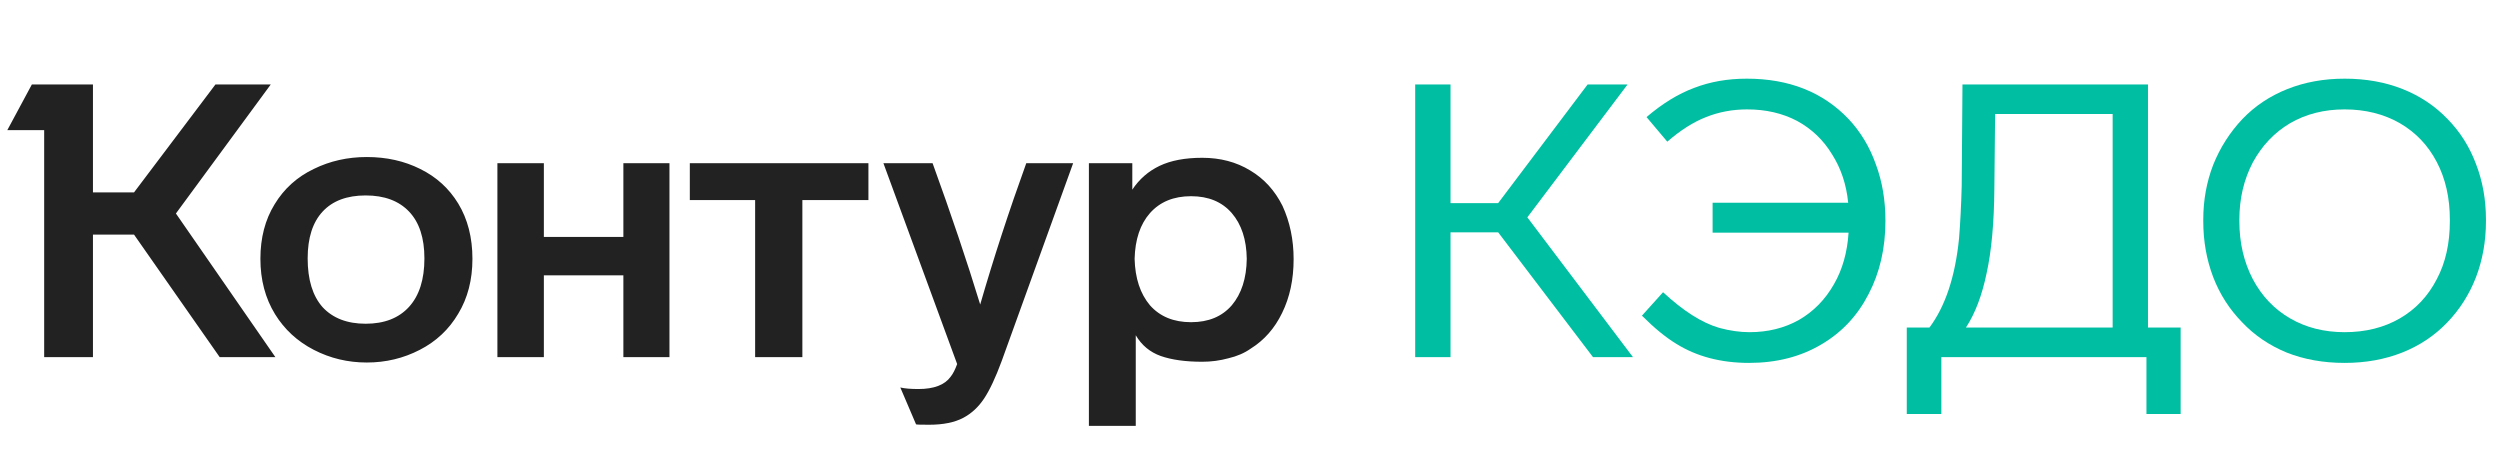
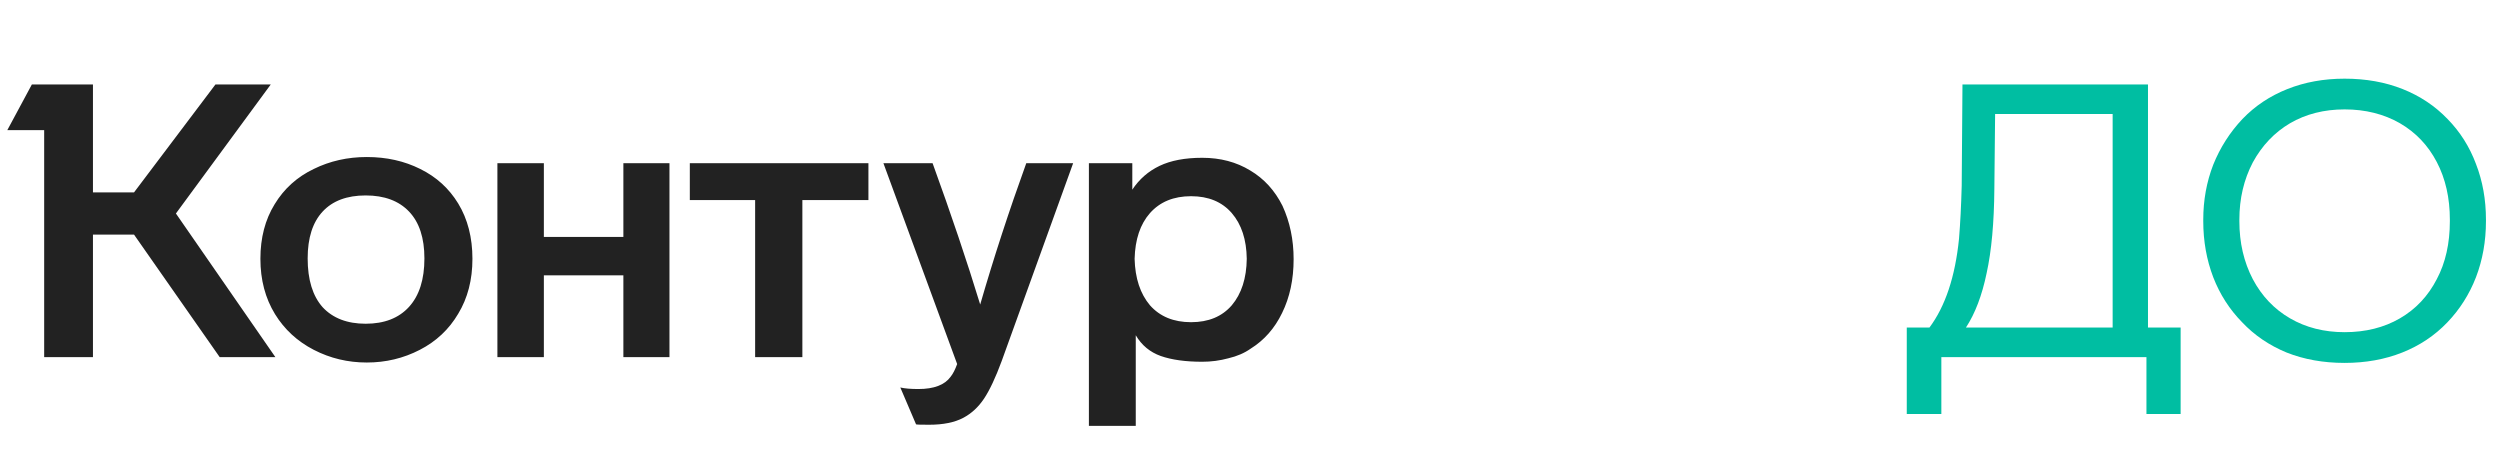
<svg xmlns="http://www.w3.org/2000/svg" width="154" height="28" viewBox="0 0 154 28" fill="none">
  <path d="M16.041 15.943C16.041 17.236 16.341 18.372 16.941 19.35C17.524 20.297 18.321 21.03 19.33 21.55C20.34 22.071 21.428 22.331 22.595 22.331C23.762 22.331 24.851 22.071 25.86 21.55C26.87 21.03 27.659 20.289 28.226 19.326C28.81 18.364 29.102 17.236 29.102 15.943C29.102 14.634 28.81 13.498 28.226 12.536C27.659 11.605 26.878 10.896 25.884 10.407C24.906 9.918 23.81 9.673 22.595 9.673C21.412 9.673 20.324 9.918 19.33 10.407C18.305 10.896 17.5 11.621 16.917 12.583C16.333 13.53 16.041 14.65 16.041 15.943ZM69.963 26.235V20.651C70.325 21.267 70.838 21.692 71.501 21.929C72.179 22.166 73.031 22.284 74.056 22.284C74.608 22.284 75.144 22.213 75.665 22.071C76.201 21.945 76.658 21.748 77.037 21.48C77.873 20.959 78.52 20.226 78.977 19.279C79.45 18.317 79.687 17.213 79.687 15.967C79.687 14.768 79.458 13.672 79.001 12.678C78.528 11.732 77.865 11.006 77.013 10.501C76.162 9.981 75.176 9.72 74.056 9.72C72.999 9.72 72.124 9.886 71.43 10.217C70.736 10.549 70.176 11.037 69.75 11.684V10.052H67.076V26.235H69.963ZM58.961 22.426C58.834 22.773 58.7 23.033 58.559 23.207C58.196 23.711 57.533 23.964 56.571 23.964C56.098 23.964 55.727 23.932 55.459 23.869L56.429 26.14C56.461 26.156 56.729 26.164 57.233 26.164C58.101 26.164 58.803 26.022 59.339 25.738C59.844 25.47 60.27 25.076 60.617 24.555C60.964 24.035 61.327 23.262 61.705 22.237L66.106 10.052H63.219C62.163 12.97 61.216 15.872 60.38 18.759C59.576 16.124 58.598 13.222 57.447 10.052H54.418L58.961 22.426ZM18.952 15.919C18.952 14.658 19.259 13.695 19.874 13.033C20.489 12.37 21.373 12.039 22.524 12.039C23.676 12.039 24.567 12.37 25.198 13.033C25.829 13.695 26.144 14.658 26.144 15.919C26.144 17.213 25.829 18.206 25.198 18.901C24.567 19.595 23.676 19.942 22.524 19.942C21.389 19.942 20.505 19.602 19.874 18.924C19.259 18.23 18.952 17.229 18.952 15.919ZM69.892 15.943C69.923 14.744 70.239 13.806 70.838 13.127C71.453 12.434 72.297 12.086 73.37 12.086C74.442 12.086 75.278 12.434 75.878 13.127C76.477 13.822 76.785 14.76 76.8 15.943C76.785 17.142 76.477 18.096 75.878 18.806C75.278 19.5 74.442 19.847 73.37 19.847C72.297 19.847 71.453 19.5 70.838 18.806C70.239 18.096 69.923 17.142 69.892 15.943ZM13.273 5.201L8.257 11.85H5.726V5.201H1.964L0.45 8.017H2.721V22H5.726V14.453H8.257L13.534 22H16.964L10.836 13.151L16.68 5.201H13.273ZM33.502 22V16.96H38.4V22H41.239V10.052H38.4V14.594H33.502V10.052H30.64V22H33.502ZM46.516 12.323V22H49.426V12.323H53.495V10.052H42.493V12.323H46.516Z" fill="#222222" />
-   <path d="M100.591 22L94.084 13.388L100.259 5.201H97.799L92.286 12.512H89.352V5.201H87.175V22H89.352V14.31H92.286L98.13 22H100.591Z" fill="#00BEA2" />
-   <path d="M102.705 8.727C103.525 8.017 104.321 7.512 105.094 7.212C105.883 6.897 106.727 6.739 107.626 6.739C108.777 6.739 109.803 6.976 110.702 7.449C111.601 7.938 112.318 8.624 112.855 9.507C113.407 10.375 113.738 11.369 113.848 12.489H105.496V14.334H113.872C113.793 15.549 113.494 16.605 112.973 17.505C112.437 18.451 111.719 19.184 110.82 19.705C109.921 20.21 108.903 20.462 107.768 20.462C107.184 20.462 106.569 20.375 105.922 20.202C104.866 19.902 103.706 19.169 102.444 18.001L101.143 19.445C101.9 20.202 102.602 20.777 103.249 21.172C104.511 21.96 106.009 22.355 107.744 22.355C109.432 22.355 110.915 21.976 112.192 21.219C113.454 20.478 114.424 19.445 115.102 18.12C115.796 16.795 116.143 15.288 116.143 13.601C116.143 12.339 115.946 11.179 115.552 10.123C115.173 9.05 114.613 8.119 113.872 7.331C112.295 5.675 110.205 4.846 107.602 4.846C106.419 4.846 105.339 5.036 104.361 5.414C103.383 5.777 102.405 6.376 101.427 7.212L102.705 8.727Z" fill="#00BEA2" />
  <path d="M120.841 11.448C120.809 12.662 120.754 13.751 120.675 14.713C120.438 17.047 119.831 18.869 118.853 20.178H117.457V25.502H119.587V22H132.221V25.502H134.327V20.178H132.316V5.201H120.888L120.841 11.448ZM121.101 20.178C121.669 19.311 122.094 18.191 122.378 16.818C122.678 15.446 122.836 13.719 122.852 11.637L122.899 7.023H130.139V20.178H121.101Z" fill="#00BEA2" />
  <path d="M153.135 13.53C153.135 12.299 152.93 11.156 152.52 10.099C152.125 9.042 151.542 8.119 150.769 7.331C149.996 6.526 149.073 5.911 148.001 5.485C146.928 5.059 145.737 4.846 144.428 4.846C143.15 4.846 141.975 5.059 140.903 5.485C139.83 5.911 138.907 6.526 138.134 7.331C137.361 8.151 136.762 9.089 136.336 10.146C135.926 11.203 135.721 12.331 135.721 13.53V13.624C135.721 14.855 135.926 16.006 136.336 17.079C136.746 18.136 137.338 19.058 138.111 19.847C138.868 20.651 139.783 21.274 140.855 21.716C141.928 22.142 143.119 22.355 144.428 22.355C145.721 22.355 146.904 22.142 147.977 21.716C149.049 21.29 149.972 20.675 150.745 19.87C151.518 19.066 152.109 18.136 152.52 17.079C152.93 16.006 153.135 14.855 153.135 13.624V13.53ZM137.945 13.53C137.945 12.236 138.221 11.061 138.773 10.004C139.341 8.963 140.106 8.159 141.068 7.591C142.046 7.023 143.166 6.739 144.428 6.739C145.706 6.739 146.841 7.023 147.835 7.591C148.813 8.159 149.57 8.955 150.106 9.981C150.643 11.006 150.911 12.189 150.911 13.53V13.624C150.911 14.997 150.643 16.188 150.106 17.197C149.57 18.238 148.813 19.042 147.835 19.61C146.857 20.178 145.721 20.462 144.428 20.462C143.166 20.462 142.046 20.178 141.068 19.61C140.09 19.042 139.325 18.238 138.773 17.197C138.221 16.14 137.945 14.949 137.945 13.624V13.53Z" fill="#00BEA2" />
</svg>